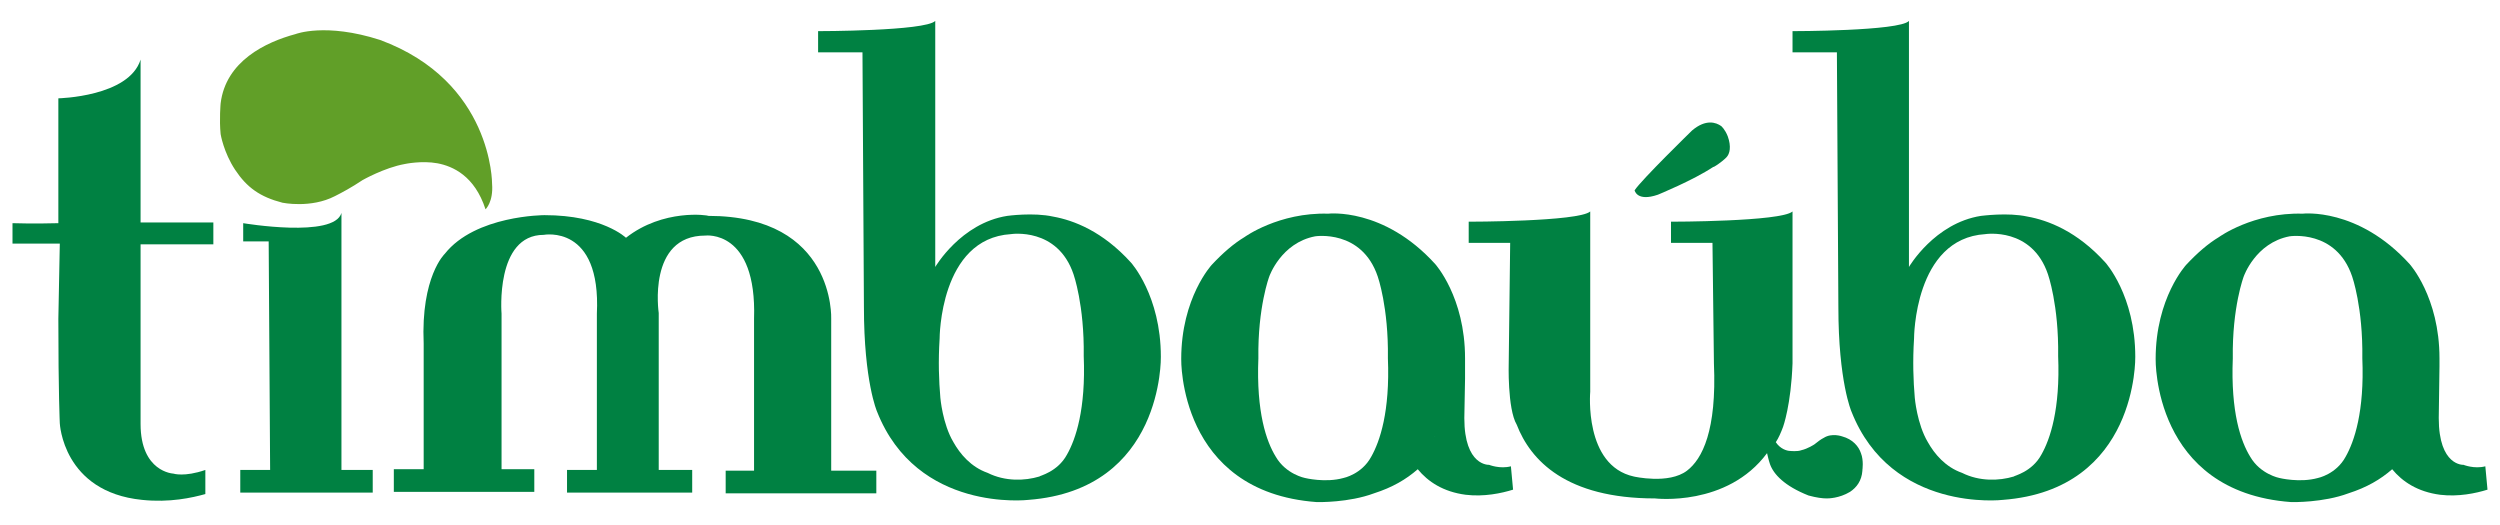
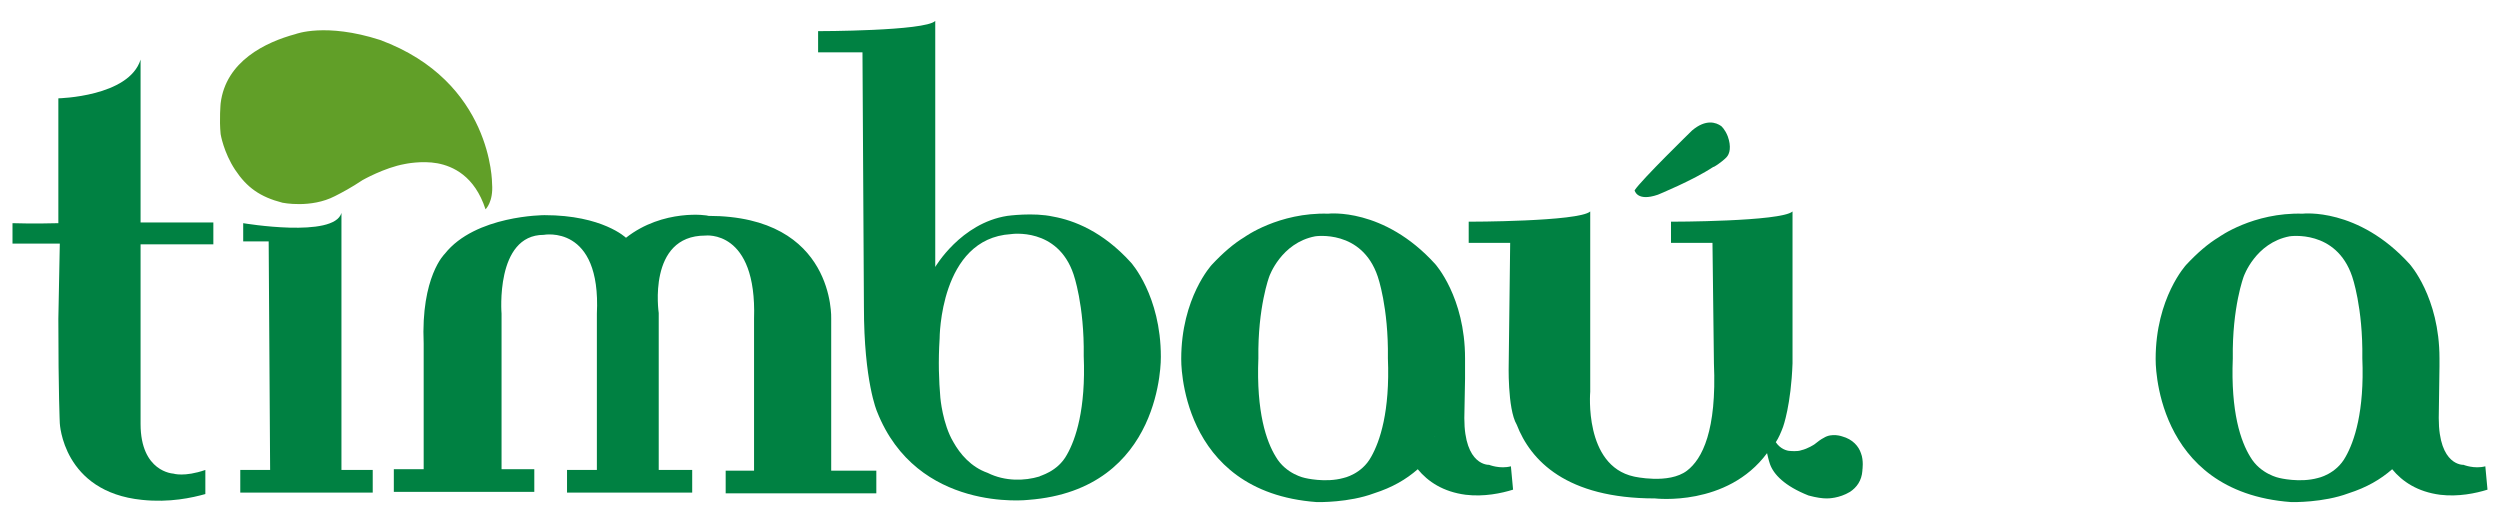
<svg xmlns="http://www.w3.org/2000/svg" width="100" height="21" viewBox="0 0 100 21" fill="none">
  <path d="M17.5 6.532C18.111 6.649 18.984 7.029 19.421 8.372C19.421 8.372 19.741 8.08 19.683 7.35C19.683 7.35 19.712 3.261 15.2 1.597C13.017 0.896 11.823 1.363 11.823 1.363C10.63 1.684 9.029 2.444 8.825 4.138C8.825 4.138 8.767 4.78 8.825 5.364C8.825 5.364 8.942 6.094 9.407 6.795C9.873 7.496 10.397 7.876 11.3 8.109C11.3 8.109 12.435 8.343 13.395 7.846C13.686 7.7 14.065 7.496 14.502 7.204C14.502 7.204 15.375 6.707 16.19 6.561C16.19 6.561 16.859 6.415 17.5 6.532Z" fill="#619F28" />
-   <path d="M13.658 18.798V8.518C13.366 9.54 9.728 8.927 9.728 8.927V9.657C10.456 9.657 10.747 9.657 10.747 9.657L10.805 18.798H9.611V19.703H14.909V18.798H13.658Z" fill="#008142" />
+   <path d="M13.658 18.798V8.518C13.366 9.54 9.728 8.927 9.728 8.927V9.657C10.456 9.657 10.747 9.657 10.747 9.657L10.805 18.798H9.611V19.703H14.909V18.798H13.658" fill="#008142" />
  <path d="M42.126 8.664C42.941 8.81 44.105 9.248 45.24 10.504C45.24 10.504 46.434 11.818 46.434 14.271C46.434 14.271 46.55 19.586 41.136 19.995C41.136 19.995 36.682 20.521 35.081 16.462C35.081 16.462 34.557 15.264 34.557 12.285L34.499 2.093C34.499 2.093 33.48 2.093 32.724 2.093V1.246C32.724 1.246 37.003 1.246 37.41 0.837V10.679C37.41 10.679 38.429 8.927 40.292 8.635C40.292 8.635 41.34 8.489 42.126 8.664ZM42.679 18.184C43.028 17.571 43.436 16.374 43.349 14.242C43.378 12.198 42.941 10.971 42.941 10.971C42.3 9.073 40.438 9.365 40.438 9.365C37.585 9.54 37.585 13.541 37.585 13.541C37.527 14.446 37.556 15.235 37.614 15.907C37.614 15.907 37.701 16.958 38.138 17.688C38.4 18.155 38.837 18.681 39.506 18.915C40.205 19.265 40.991 19.236 41.573 19.061C41.573 19.032 42.3 18.885 42.679 18.184Z" fill="#008142" />
-   <path d="M81.103 8.664C81.918 8.81 83.082 9.248 84.218 10.504C84.218 10.504 85.411 11.818 85.411 14.271C85.411 14.271 85.528 19.586 80.113 19.995C80.113 19.995 75.659 20.521 74.058 16.462C74.058 16.462 73.535 15.264 73.535 12.285L73.476 2.093C73.476 2.093 72.457 2.093 71.701 2.093V1.246C71.701 1.246 75.98 1.246 76.358 0.837V10.679C76.358 10.679 77.377 8.927 79.24 8.635C79.269 8.635 80.317 8.489 81.103 8.664ZM81.656 18.184C82.005 17.571 82.413 16.374 82.326 14.242C82.355 12.198 81.918 10.971 81.918 10.971C81.278 9.073 79.415 9.365 79.415 9.365C76.562 9.54 76.562 13.541 76.562 13.541C76.504 14.446 76.533 15.235 76.591 15.907C76.591 15.907 76.678 16.958 77.115 17.688C77.377 18.155 77.814 18.681 78.483 18.915C79.182 19.265 79.968 19.236 80.55 19.061C80.55 19.032 81.278 18.885 81.656 18.184Z" fill="#008142" />
  <path d="M74.001 19.674C74.263 19.499 74.466 19.236 74.496 18.827C74.496 18.827 74.496 18.827 74.496 18.798C74.496 18.798 74.554 18.418 74.437 18.126C74.35 17.863 74.117 17.571 73.68 17.454C73.68 17.454 73.273 17.308 72.953 17.513C72.836 17.571 72.72 17.659 72.574 17.776C72.574 17.776 72.312 17.951 72.05 18.009C71.905 18.068 71.614 18.038 71.614 18.038C71.468 18.038 71.206 17.951 71.032 17.688C71.148 17.513 71.235 17.308 71.323 17.075C71.323 17.075 71.643 16.198 71.701 14.534V8.459C71.235 8.868 66.84 8.868 66.84 8.868V9.715C67.946 9.715 68.179 9.715 68.499 9.715L68.557 14.534C68.674 17.221 68.092 18.36 67.48 18.827C66.753 19.382 65.355 19.061 65.355 19.061C63.347 18.622 63.609 15.673 63.609 15.673V8.459C63.143 8.868 58.748 8.868 58.748 8.868V9.715C59.854 9.715 60.087 9.715 60.407 9.715L60.349 14.505C60.349 14.505 60.29 16.345 60.669 16.987C61.222 18.418 62.648 19.937 66.2 19.937C66.2 19.937 69.081 20.287 70.682 18.126C70.711 18.243 70.74 18.389 70.799 18.564C70.944 18.973 71.381 19.44 72.341 19.82C72.662 19.907 72.895 19.937 73.069 19.937C73.127 19.937 73.564 19.937 74.001 19.674Z" fill="#008142" />
  <path d="M25.039 9.511C25.039 9.511 24.108 8.606 21.779 8.606C21.779 8.606 19.014 8.606 17.791 10.153C17.791 10.153 16.831 11.059 16.947 13.746V18.769H15.753V19.674H21.372V18.769H20.062V12.548C20.062 12.548 19.8 9.394 21.75 9.394C21.75 9.394 24.049 8.956 23.875 12.548V18.798H22.681V19.703H27.688V18.798H26.349V12.519C26.349 12.519 25.883 9.423 28.212 9.423C28.212 9.423 30.279 9.161 30.162 12.753V18.827H29.027V19.732H35.053V18.827H33.248V12.753C33.248 12.753 33.423 8.635 28.328 8.635C28.328 8.606 26.524 8.343 25.039 9.511Z" fill="#008142" />
  <path d="M69.052 6.299C69.198 6.153 69.256 5.86 69.11 5.452C68.994 5.16 68.848 5.043 68.848 5.043C68.644 4.897 68.237 4.751 67.684 5.218C67.684 5.218 65.646 7.204 65.384 7.613C65.384 7.613 65.472 8.08 66.316 7.788C66.316 7.788 67.742 7.204 68.528 6.678C68.528 6.707 68.848 6.503 69.052 6.299Z" fill="#008142" />
  <path d="M56.71 18.769C56.244 19.177 55.691 19.499 54.963 19.732C53.944 20.112 52.722 20.083 52.722 20.083C52.663 20.083 52.663 20.083 52.663 20.083C47.133 19.674 47.249 14.359 47.249 14.359C47.249 11.906 48.472 10.591 48.472 10.591C48.908 10.124 49.345 9.745 49.782 9.482C49.782 9.482 51.15 8.489 53.129 8.547C53.129 8.547 55.342 8.284 57.408 10.562C57.408 10.562 58.602 11.877 58.602 14.33C58.602 14.33 58.602 14.972 58.602 15.147L57.656 16.958L56.71 18.769ZM53.74 19.119C53.74 19.119 54.468 18.973 54.847 18.272C55.196 17.659 55.603 16.462 55.516 14.33C55.545 12.285 55.109 11.059 55.109 11.059C54.468 9.16 52.605 9.453 52.605 9.453C51.237 9.715 50.771 11.059 50.771 11.059C50.771 11.059 50.306 12.285 50.335 14.33C50.248 16.491 50.655 17.659 51.033 18.272C51.441 18.973 52.198 19.119 52.198 19.119C52.198 19.119 53.013 19.323 53.74 19.119ZM56.71 18.769C57.117 19.265 57.728 19.674 58.631 19.791C59.359 19.878 60.057 19.732 60.523 19.586L60.436 18.652C59.999 18.769 59.562 18.593 59.562 18.593C59.562 18.593 58.573 18.652 58.573 16.724L58.602 15.147" fill="#008142" />
  <path d="M95.687 18.769C95.221 19.177 94.668 19.499 93.94 19.732C92.921 20.112 91.699 20.083 91.699 20.083C91.641 20.083 91.641 20.083 91.641 20.083C86.11 19.674 86.226 14.359 86.226 14.359C86.226 11.906 87.449 10.591 87.449 10.591C87.885 10.124 88.322 9.745 88.759 9.482C88.759 9.482 90.127 8.489 92.106 8.547C92.106 8.547 94.319 8.284 96.385 10.562C96.385 10.562 97.579 11.877 97.579 14.33C97.579 14.33 97.579 14.476 97.579 14.651L95.687 18.769ZM92.718 19.119C92.718 19.119 93.445 18.973 93.824 18.272C94.173 17.659 94.581 16.462 94.493 14.33C94.522 12.285 94.086 11.059 94.086 11.059C93.445 9.16 91.582 9.453 91.582 9.453C90.214 9.715 89.749 11.059 89.749 11.059C89.749 11.059 89.283 12.285 89.312 14.33C89.225 16.491 89.632 17.659 90.01 18.272C90.418 18.973 91.175 19.119 91.175 19.119C91.175 19.119 91.99 19.323 92.718 19.119ZM95.687 18.769C96.094 19.265 96.706 19.674 97.608 19.791C98.336 19.878 99.034 19.732 99.5 19.586L99.413 18.652C98.976 18.769 98.539 18.593 98.539 18.593C98.539 18.593 97.55 18.652 97.55 16.724L97.579 14.651" fill="#008142" />
  <path d="M2.334 3.933C2.334 3.933 5.157 3.875 5.623 2.385V5.16V8.898H8.534V9.774H5.623V16.958C5.623 18.886 6.933 18.944 6.933 18.944C6.933 18.944 7.37 19.09 8.214 18.798V19.762C7.69 19.908 6.788 20.112 5.681 19.995C2.509 19.674 2.392 16.929 2.392 16.929C2.392 16.929 2.334 15.732 2.334 12.753L2.392 9.745C2.392 9.745 1.257 9.745 0.5 9.745V8.927C0.5 8.927 1.373 8.956 2.334 8.927V3.991" fill="#008142" />
</svg>